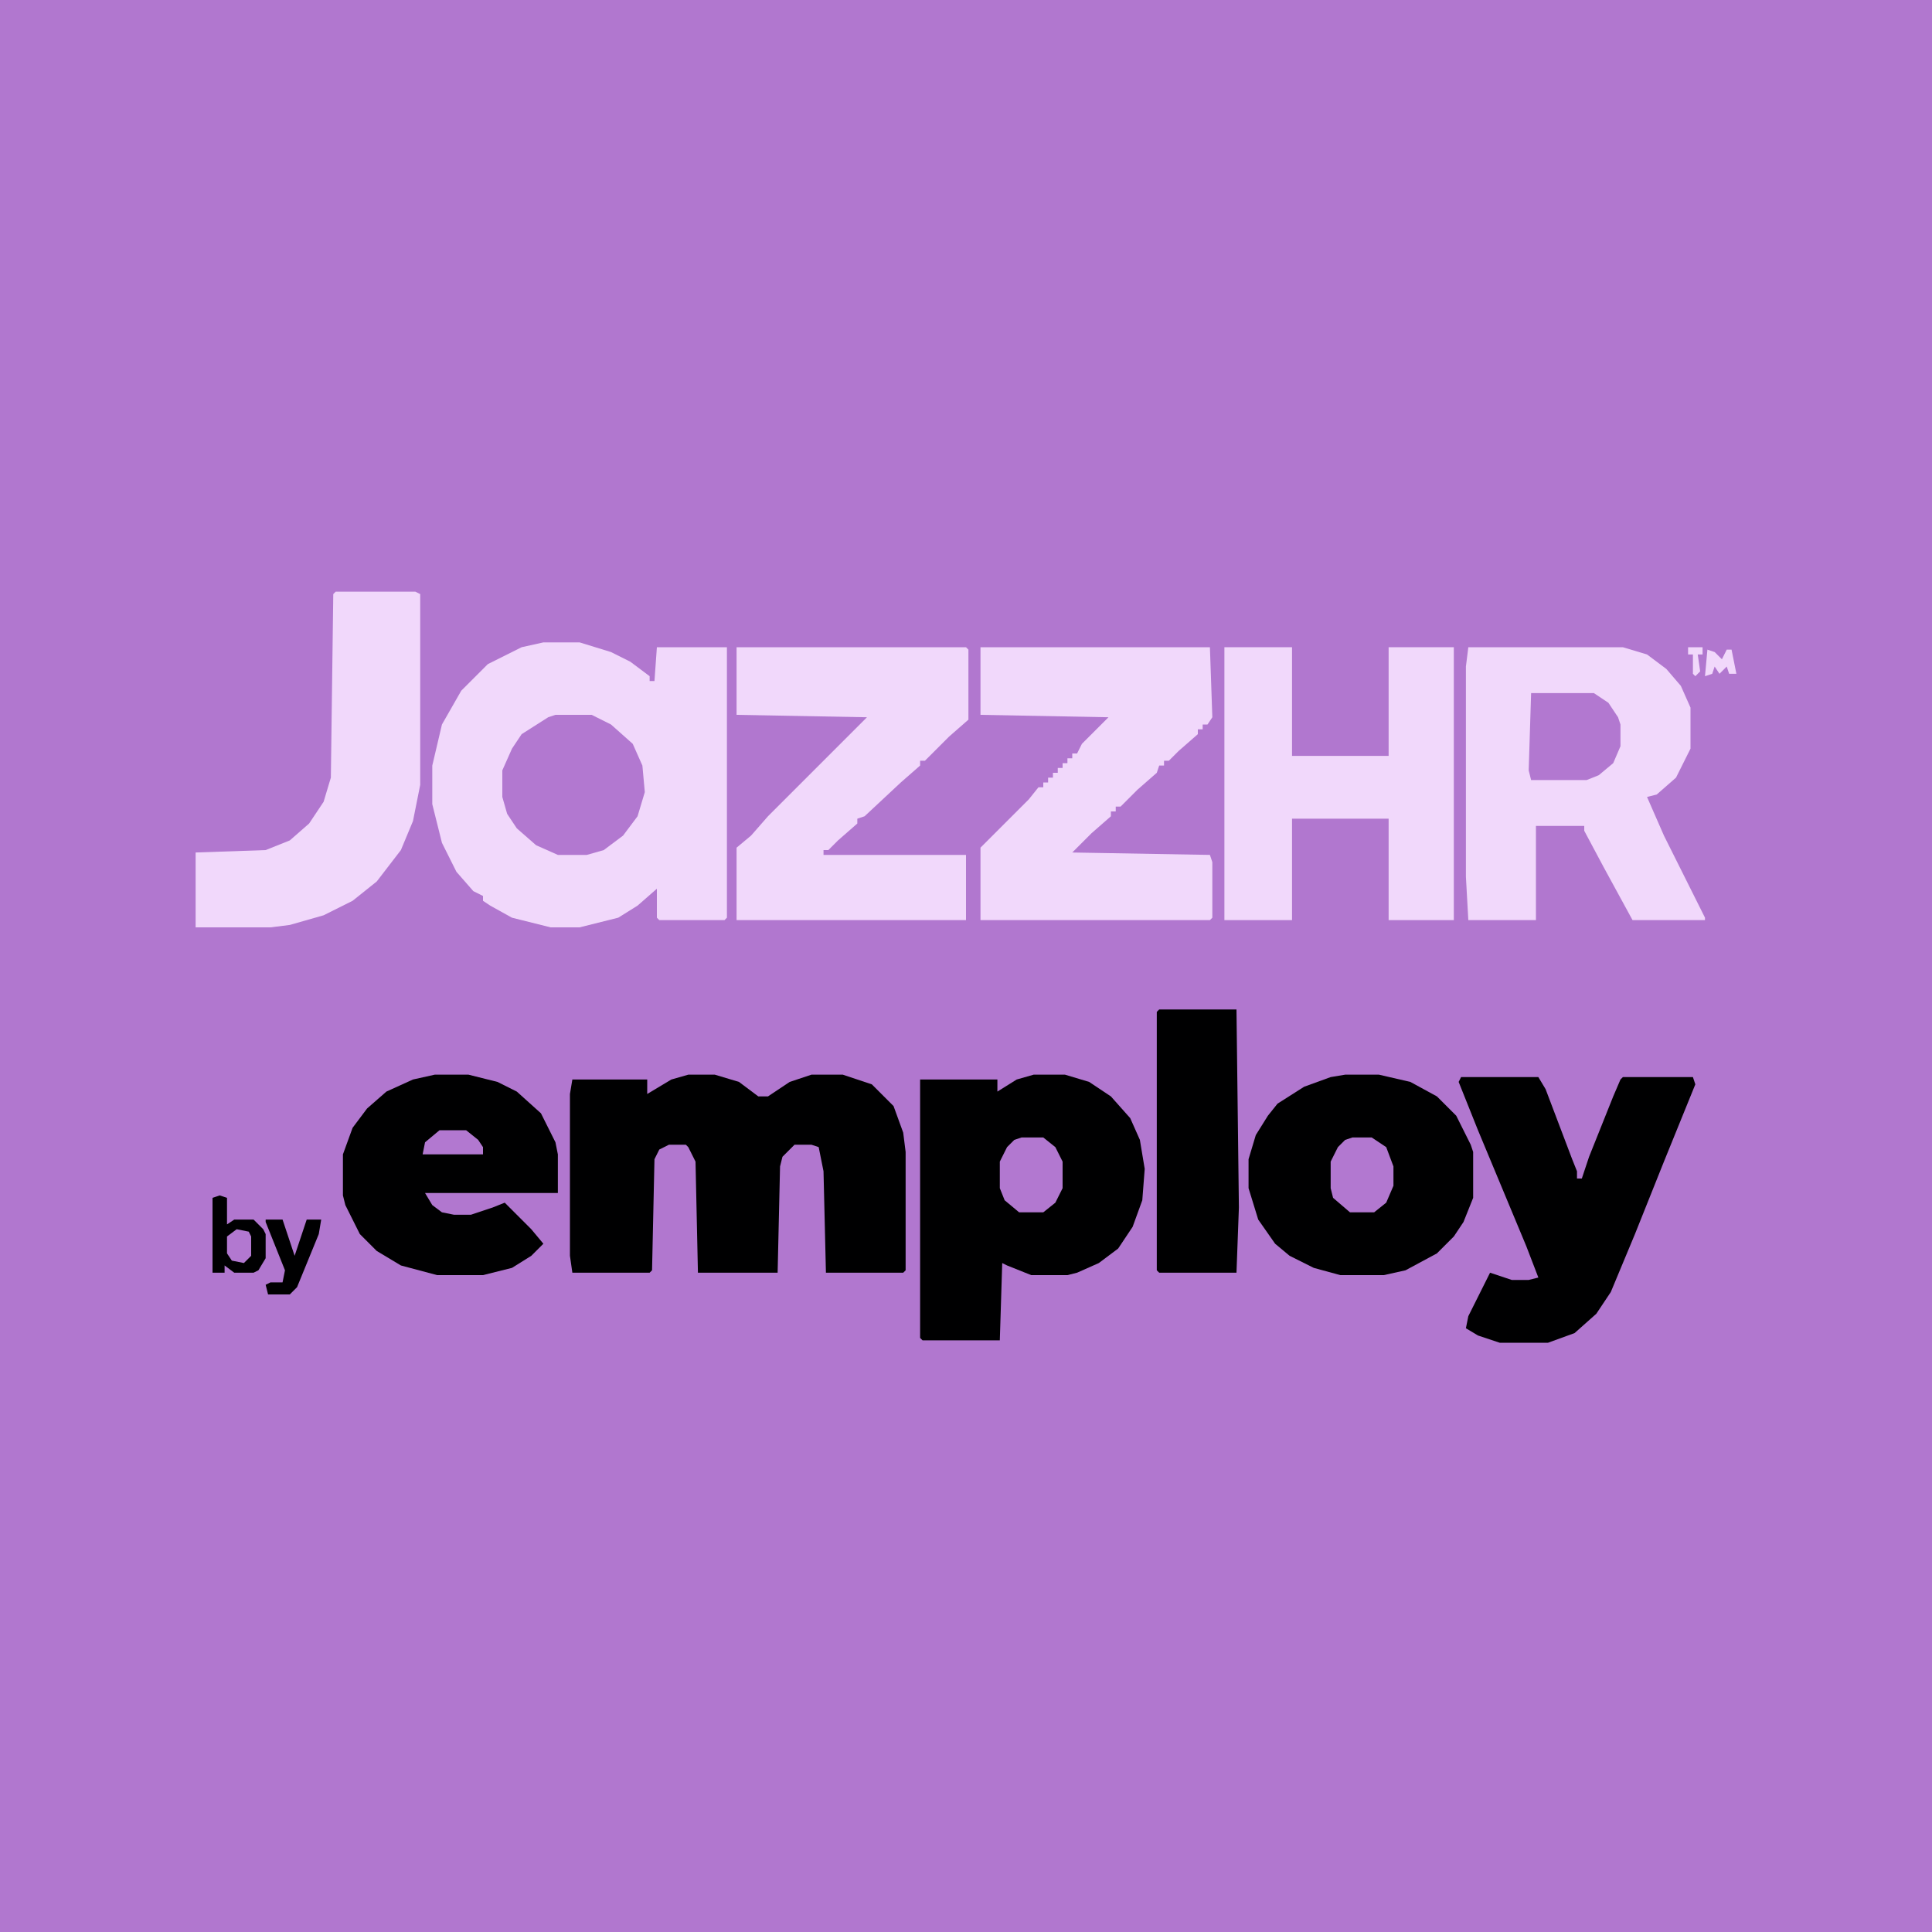
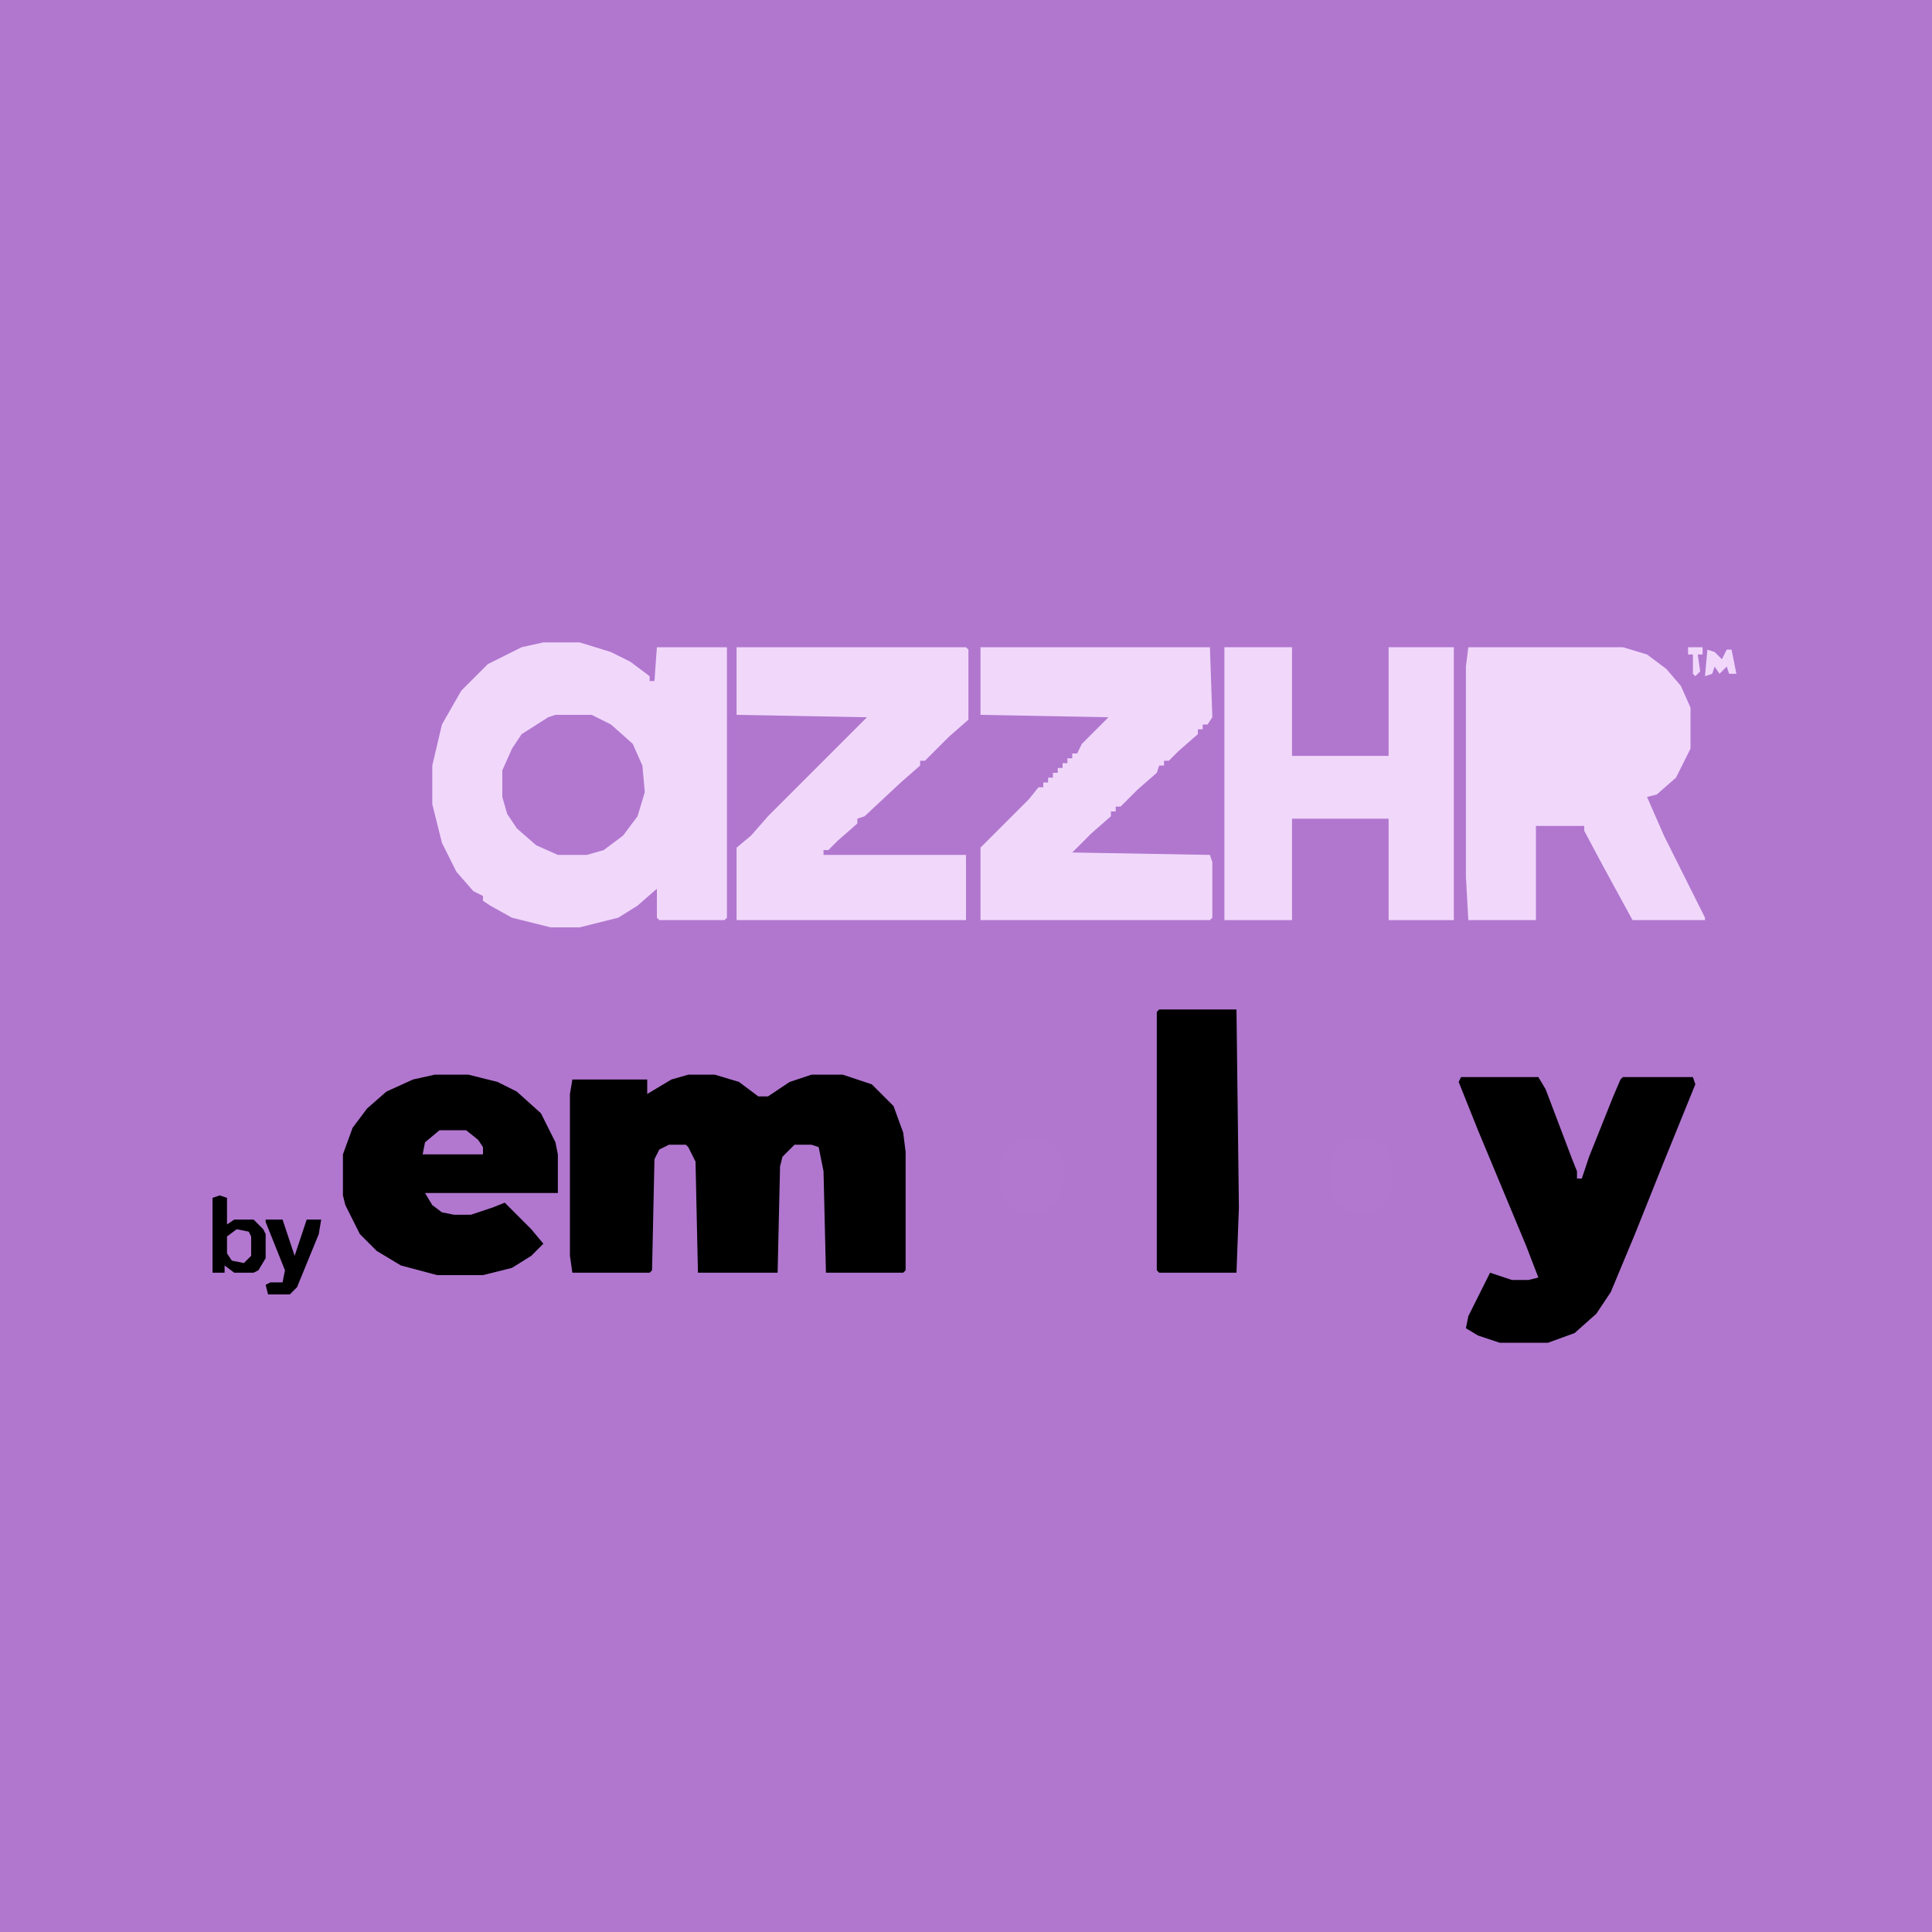
<svg xmlns="http://www.w3.org/2000/svg" version="1.1" viewBox="0 0 800 800" width="800" height="800">
  <path transform="translate(0)" d="m0 0h800v800h-800z" fill="#B177CF" />
  <path transform="translate(225,266)" d="m0 0h15l13 4 8 4 8 6v2h2l1-14h29v112l-1 1h-27l-1-1v-12l-8 7-8 5-16 4h-12l-16-4-9-5-3-2v-2l-4-2-7-8-6-12-4-16v-16l4-17 8-14 11-11 14-7z" fill="#F1D8FB" />
  <path transform="translate(285,445)" d="m0 0h11l10 3 8 6h4l9-6 9-3h13l12 4 9 9 4 11 1 8v49l-1 1h-32l-1-42-2-10-3-1h-7l-5 5-1 4-1 44h-33l-1-46-3-6-1-1h-7l-4 2-2 4-1 46-1 1h-32l-1-7v-67l1-6h31v6l10-6z" fill="#000001" />
  <path transform="translate(608,268)" d="m0 0h64l10 3 8 6 6 7 4 9v17l-6 12-8 7-4 1 7 16 17 34v1h-30l-12-22-8-15v-2h-20v39h-28l-1-18v-87z" fill="#F1D8FB" />
-   <path transform="translate(428,445)" d="m0 0h13l10 3 9 6 8 9 4 9 2 12-1 13-4 11-6 9-8 6-9 4-4 1h-15l-10-4-2-1-1 32h-32l-1-1v-107h32v5l8-5z" fill="#000001" />
  <path transform="translate(406,268)" d="m0 0h95l1 29-2 3h-2v2h-2v2l-8 7-4 4h-2v2h-2l-1 3-8 7-7 7h-2v2h-2v2l-8 7-8 8 57 1 1 3v23l-1 1h-95v-30l20-20 4-5h2v-2h2v-2h2v-2h2v-2h2v-2h2v-2h2v-2h2l2-4 11-11-53-1z" fill="#F1D8FB" />
  <path transform="translate(305,268)" d="m0 0h95l1 1v29l-8 7-10 10h-2v2l-8 7-15 14-3 1v2l-8 7-4 4h-2v2h59v27h-95v-30l6-5 7-8 41-41-54-1z" fill="#F1D8FB" />
  <path transform="translate(507,268)" d="m0 0h28v45h40v-45h27v113h-27v-42h-40v42h-28z" fill="#F1D8FB" />
-   <path transform="translate(557,445)" d="m0 0h14l13 3 11 6 8 8 6 12 1 3v19l-4 10-4 6-7 7-13 7-9 2h-18l-11-3-10-5-6-5-7-10-4-13v-12l3-10 5-8 4-5 11-7 11-4z" fill="#000001" />
-   <path transform="translate(139,245)" d="m0 0h33l2 1v79l-3 15-5 12-10 13-10 8-12 6-14 4-8 1h-31v-31l29-1 10-4 8-7 6-9 3-10 1-76z" fill="#F1D8FB" />
  <path transform="translate(605,446)" d="m0 0h32l3 5 11 29 2 5v3h2l3-9 10-25 3-7 1-1h29l1 3-13 32-12 30-10 24-6 9-9 8-11 4h-20l-9-3-5-3 1-5 9-18 9 3h7l4-1-5-13-20-48-8-20z" fill="#000001" />
  <path transform="translate(180,445)" d="m0 0h14l12 3 8 4 10 9 6 12 1 5v16h-55l3 5 4 3 5 1h7l9-3 5-2 11 11 5 6-5 5-8 5-12 3h-19l-15-4-10-6-7-7-6-12-1-4v-17l4-11 6-8 8-7 11-5z" fill="#000001" />
  <path transform="translate(480,418)" d="m0 0h32l1 82-1 27h-32l-1-1v-107z" fill="#000001" />
  <path transform="translate(230,296)" d="m0 0h15l8 4 9 8 4 9 1 11-3 10-6 8-8 6-7 2h-12l-9-4-8-7-4-6-2-7v-11l4-9 4-6 11-7z" fill="#B278D0" />
-   <path transform="translate(634,287)" d="m0 0h26l6 4 4 6 1 3v9l-3 7-6 5-5 2h-23l-1-4z" fill="#B278D0" />
  <path transform="translate(423,471)" d="m0 0h9l5 4 3 6v11l-3 6-5 4h-10l-6-5-2-5v-11l3-6 3-3z" fill="#B278D0" />
  <path transform="translate(560,471)" d="m0 0h8l6 4 3 8v8l-3 7-5 4h-10l-7-6-1-4v-11l3-6 3-3z" fill="#B278D0" />
  <path transform="translate(91,495)" d="m0 0 3 1v11l3-2h8l4 4 1 2v10l-3 5-2 1h-8l-4-3v3h-5v-31z" fill="#000001" />
  <path transform="translate(110,505)" d="m0 0h7l5 15 5-15h6l-1 6-9 22-3 3h-9l-1-4 2-1h5l1-5-8-20z" fill="#000001" />
  <path transform="translate(182,468)" d="m0 0h11l5 4 2 3v3h-25l1-5z" fill="#B278D0" />
  <path transform="translate(98,509)" d="m0 0 5 1 1 2v8l-3 3-5-1-2-3v-7z" fill="#B278D0" />
  <path transform="translate(707,269)" d="m0 0 3 1 3 3 2-4h2l2 10h-3l-1-3-3 3-2-3-1 3-3 1z" fill="#F1D8FB" />
  <path transform="translate(699,268)" d="m0 0h6v3h-2l1 7-2 2-1-1v-8h-2z" fill="#F1D8FB" />
</svg>